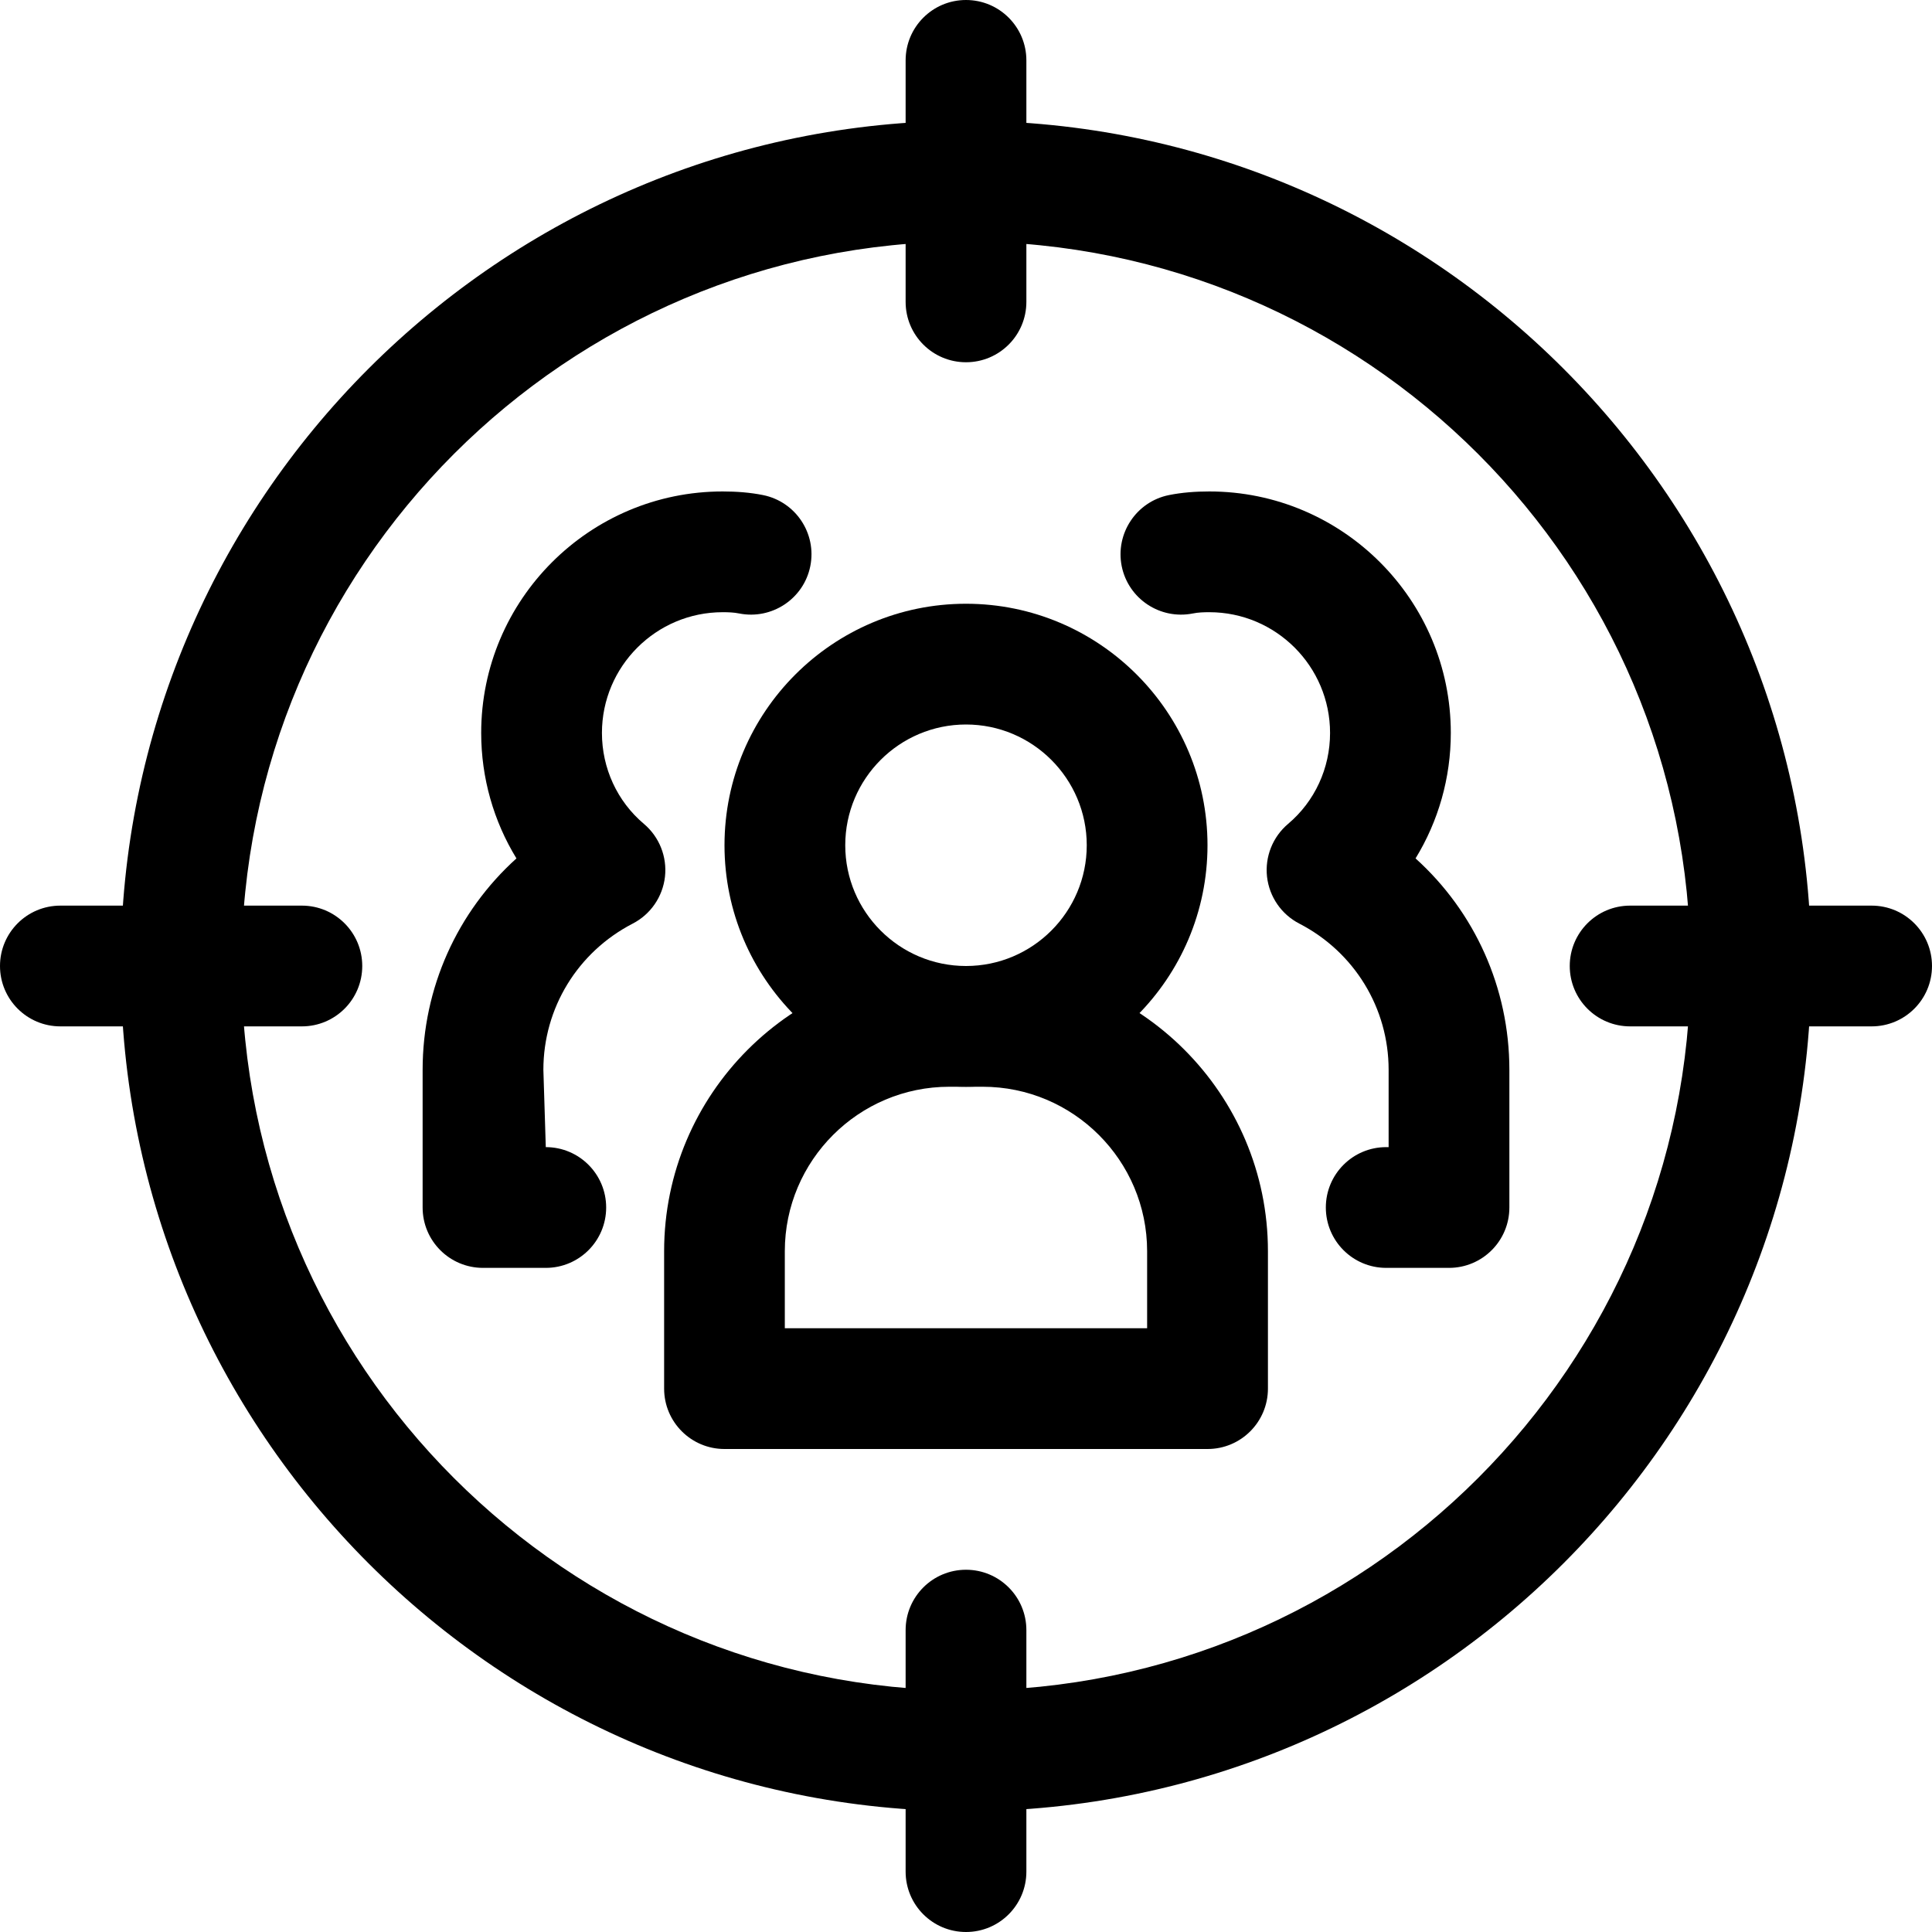
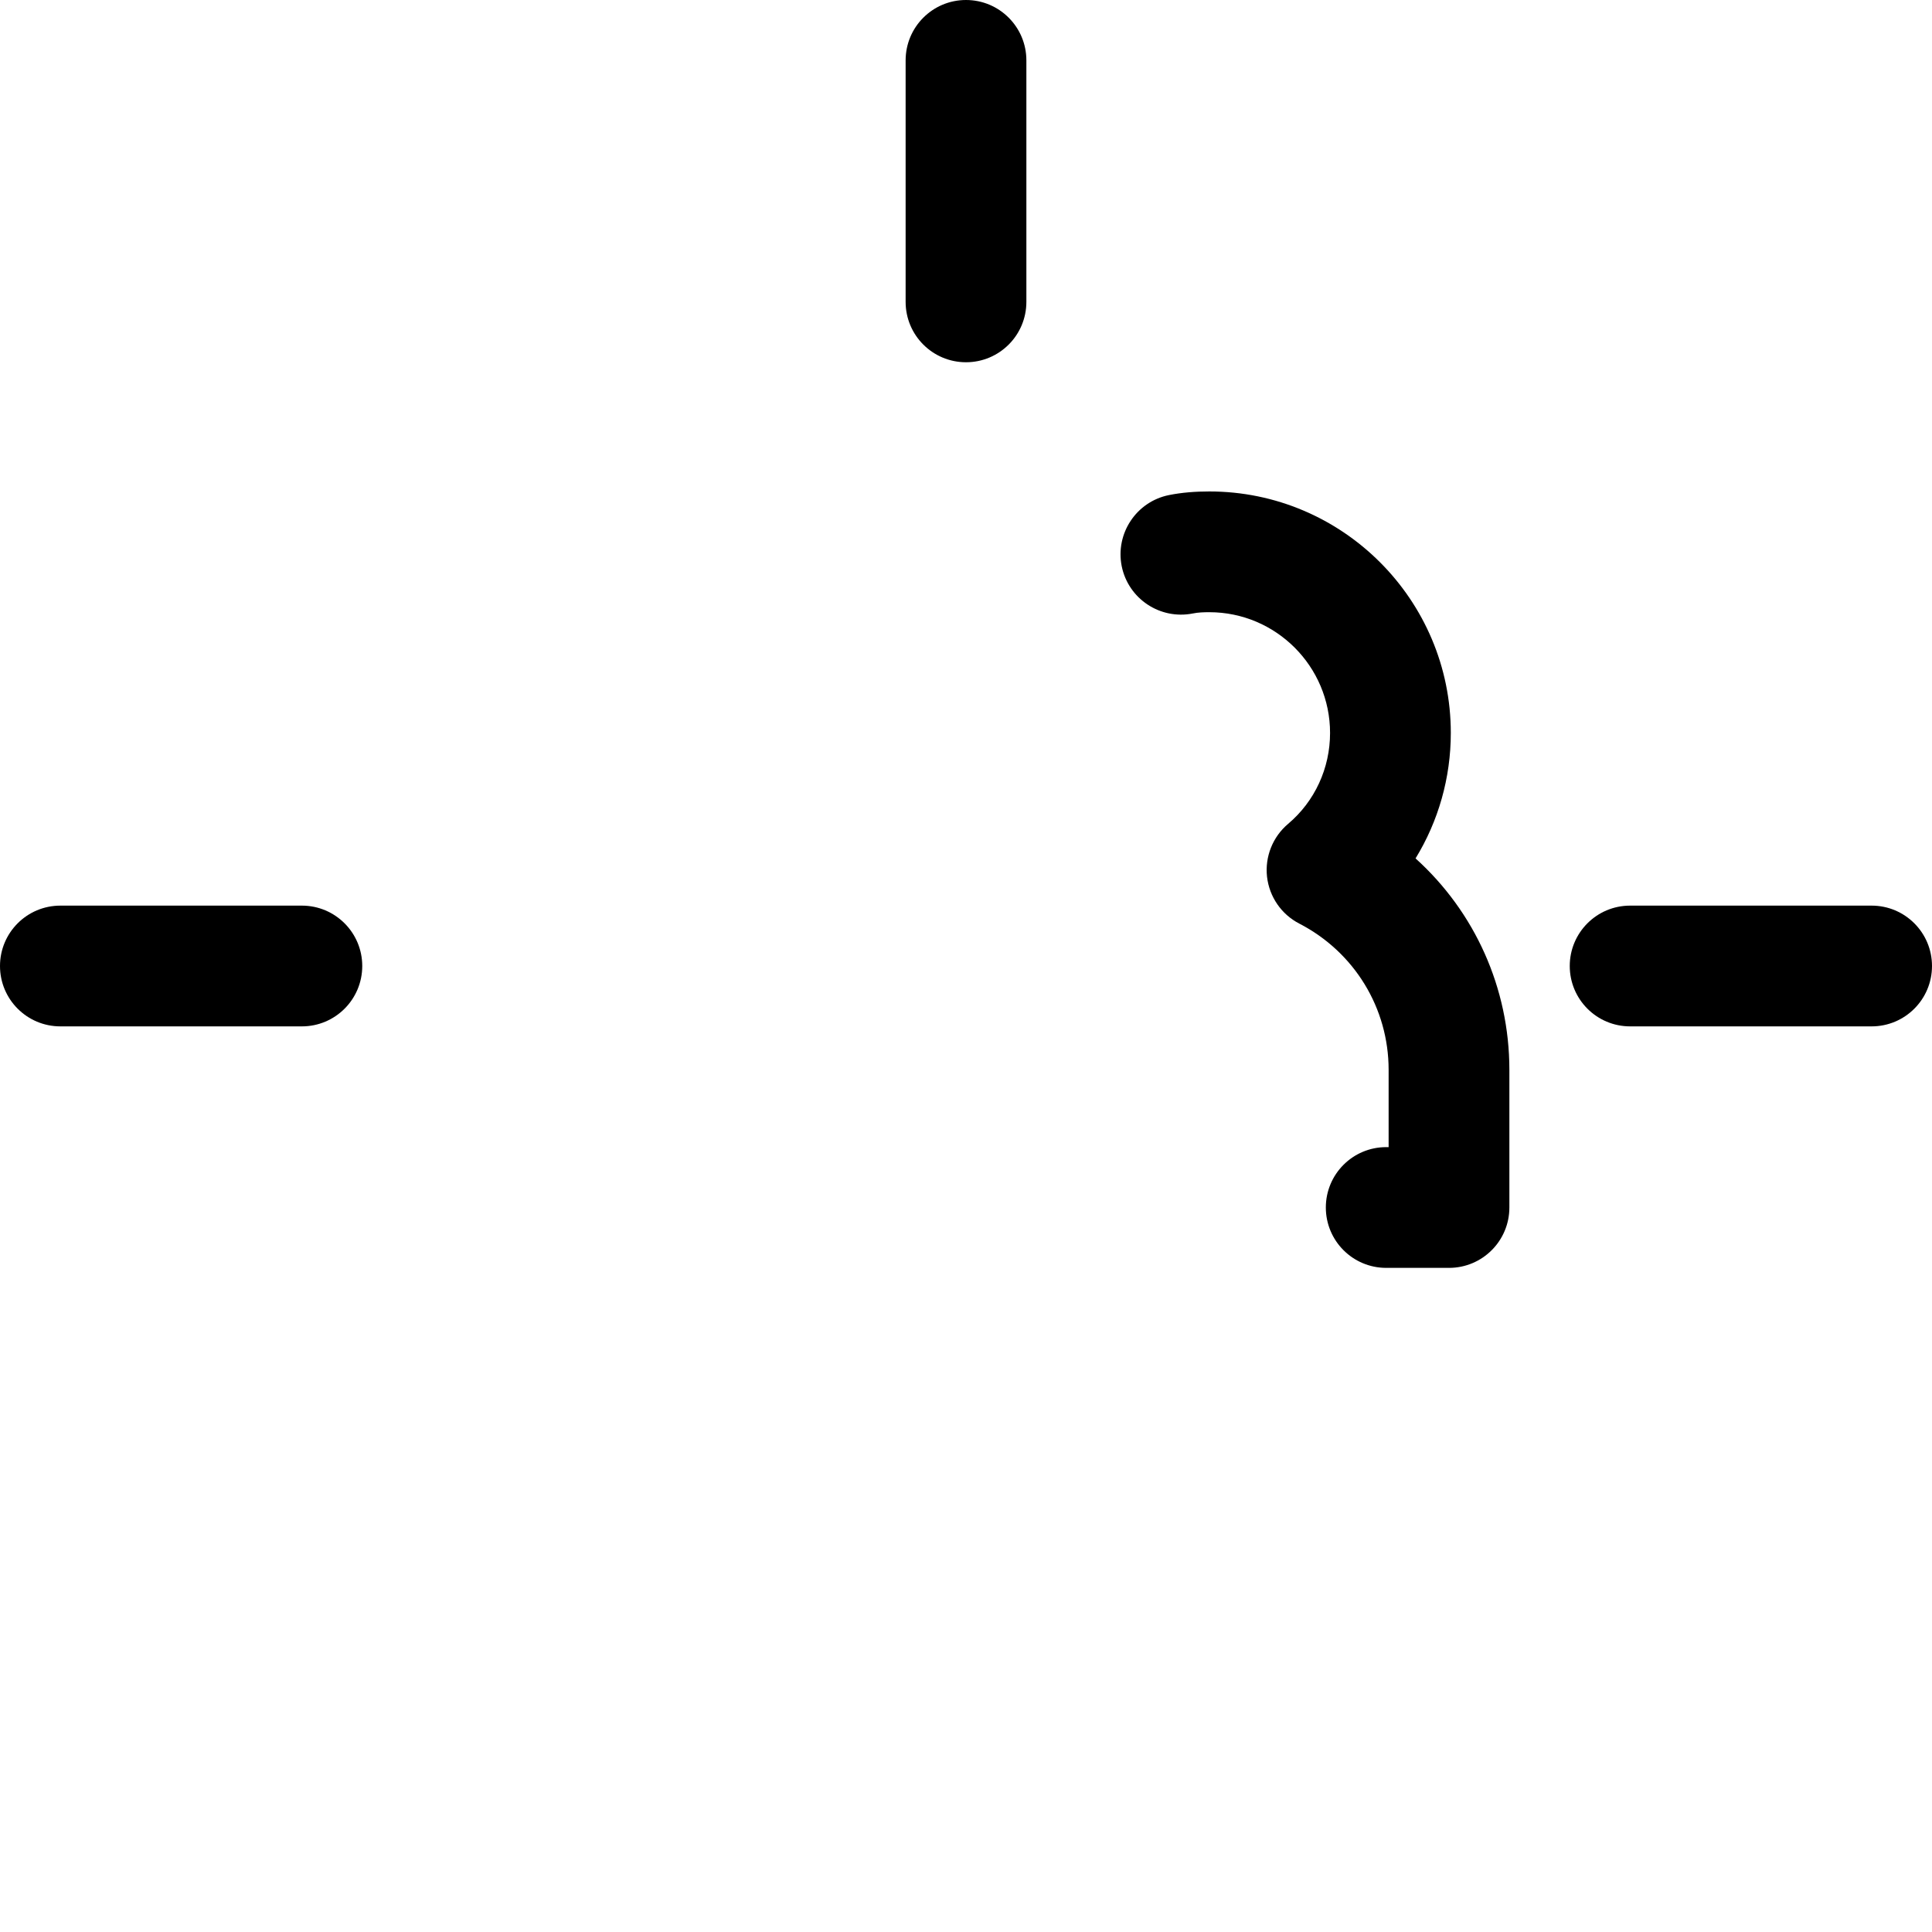
<svg xmlns="http://www.w3.org/2000/svg" height="32.0" preserveAspectRatio="xMidYMid meet" version="1.0" viewBox="0.0 0.0 32.0 32.0" width="32.0" zoomAndPan="magnify">
  <g id="change1_1">
-     <path d="M16,18c-2.206,0-4-1.794-4-4s1.794-4,4-4,4,1.794,4,4-1.794,4-4,4Zm0-6c-1.103,0-2,.897-2,2s.897,2,2,2,2-.897,2-2-.897-2-2-2Z" />
-   </g>
+     </g>
  <g id="change1_2">
-     <path d="M20,24H12c-.553,0-1-.448-1-1v-2.276c0-2.604,2.119-4.724,4.724-4.724h.553c2.604,0,4.724,2.119,4.724,4.724v2.276c0,.552-.447,1-1,1Zm-7-2h6v-1.276c0-1.502-1.222-2.724-2.724-2.724h-.553c-1.502,0-2.724,1.222-2.724,2.724v1.276Z" />
-   </g>
+     </g>
  <g id="change1_3">
-     <path d="M9.04,21h-1.04c-.553,0-1-.448-1-1v-2.28c0-1.358,.575-2.619,1.554-3.502-.378-.617-.584-1.334-.584-2.078,0-2.206,1.794-4,4-4,.228,0,.454,.017,.668,.06,.541,.109,.892,.636,.783,1.178-.109,.541-.638,.89-1.178,.783-.087-.018-.181-.021-.273-.021-1.103,0-2,.897-2,2,0,.584,.253,1.133,.695,1.506,.255,.215,.386,.544,.349,.876-.038,.332-.238,.623-.535,.776-.912,.472-1.479,1.399-1.479,2.422l.04,1.28c.553,0,1,.448,1,1s-.447,1-1,1Z" />
-   </g>
+     </g>
  <g id="change1_4">
    <path d="M24,21h-1.04c-.553,0-1-.448-1-1s.447-1,1-1h.04v-1.28c0-1.022-.566-1.95-1.479-2.422-.297-.153-.497-.444-.535-.776-.037-.332,.094-.661,.349-.876,.442-.373,.695-.922,.695-1.506,0-1.103-.897-2-2-2-.093,0-.187,.003-.273,.021-.542,.107-1.068-.242-1.178-.783-.108-.541,.242-1.069,.783-1.178,.214-.043,.44-.06,.668-.06,2.206,0,4,1.794,4,4,0,.744-.206,1.461-.584,2.078,.979,.883,1.554,2.144,1.554,3.502v2.28c0,.552-.447,1-1,1Z" />
  </g>
  <g id="change1_5">
-     <path d="M16,30c-7.72,0-14-6.28-14-14S8.28,2,16,2s14,6.28,14,14-6.28,14-14,14Zm0-26c-6.617,0-12,5.383-12,12s5.383,12,12,12,12-5.383,12-12-5.383-12-12-12Z" />
-   </g>
+     </g>
  <g id="change1_6">
    <path d="M16,6c-.553,0-1-.448-1-1V1c0-.552,.447-1,1-1s1,.448,1,1V5c0,.552-.447,1-1,1Z" />
  </g>
  <g id="change1_7">
    <path d="M5,17H1c-.553,0-1-.448-1-1s.447-1,1-1H5c.553,0,1,.448,1,1s-.447,1-1,1Z" />
  </g>
  <g id="change1_8">
-     <path d="M16,32c-.553,0-1-.448-1-1v-4c0-.552,.447-1,1-1s1,.448,1,1v4c0,.552-.447,1-1,1Z" />
-   </g>
+     </g>
  <g id="change1_9">
-     <path d="M31,17h-4c-.553,0-1-.448-1-1s.447-1,1-1h4c.553,0,1,.448,1,1s-.447,1-1,1Z" />
+     <path d="M31,17h-4c-.553,0-1-.448-1-1s.447-1,1-1h4c.553,0,1,.448,1,1s-.447,1-1,1" />
  </g>
</svg>